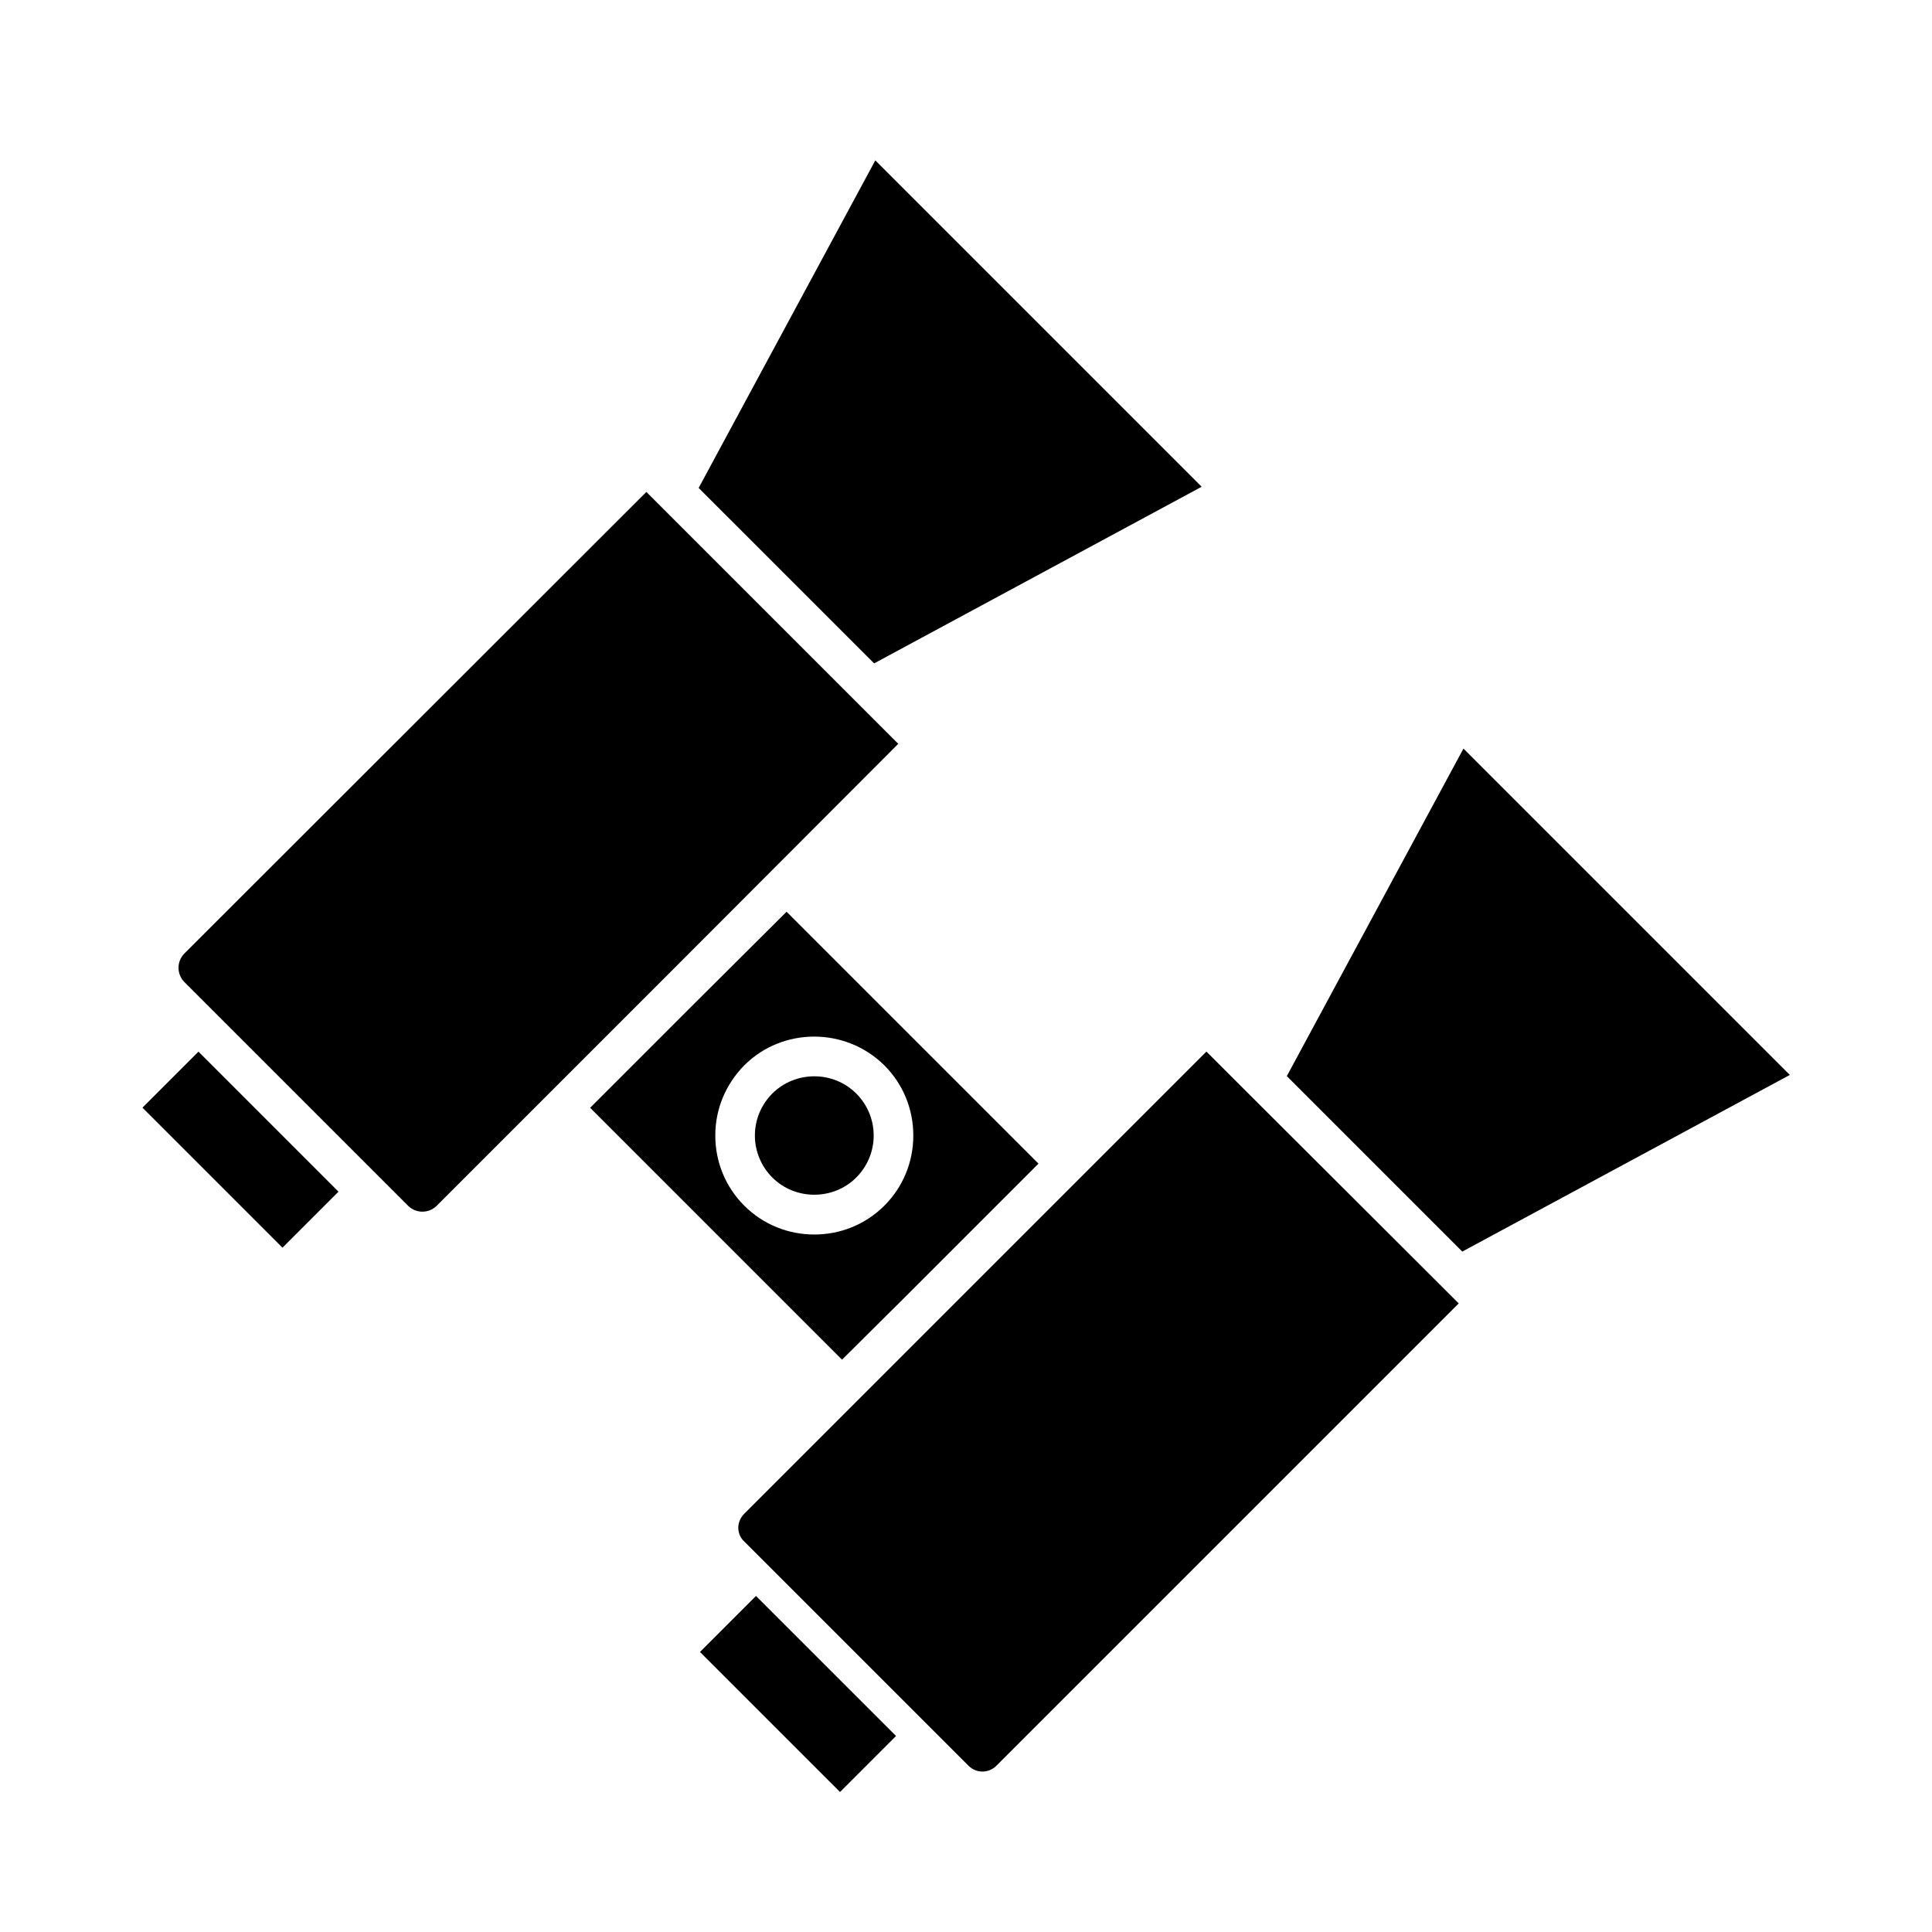
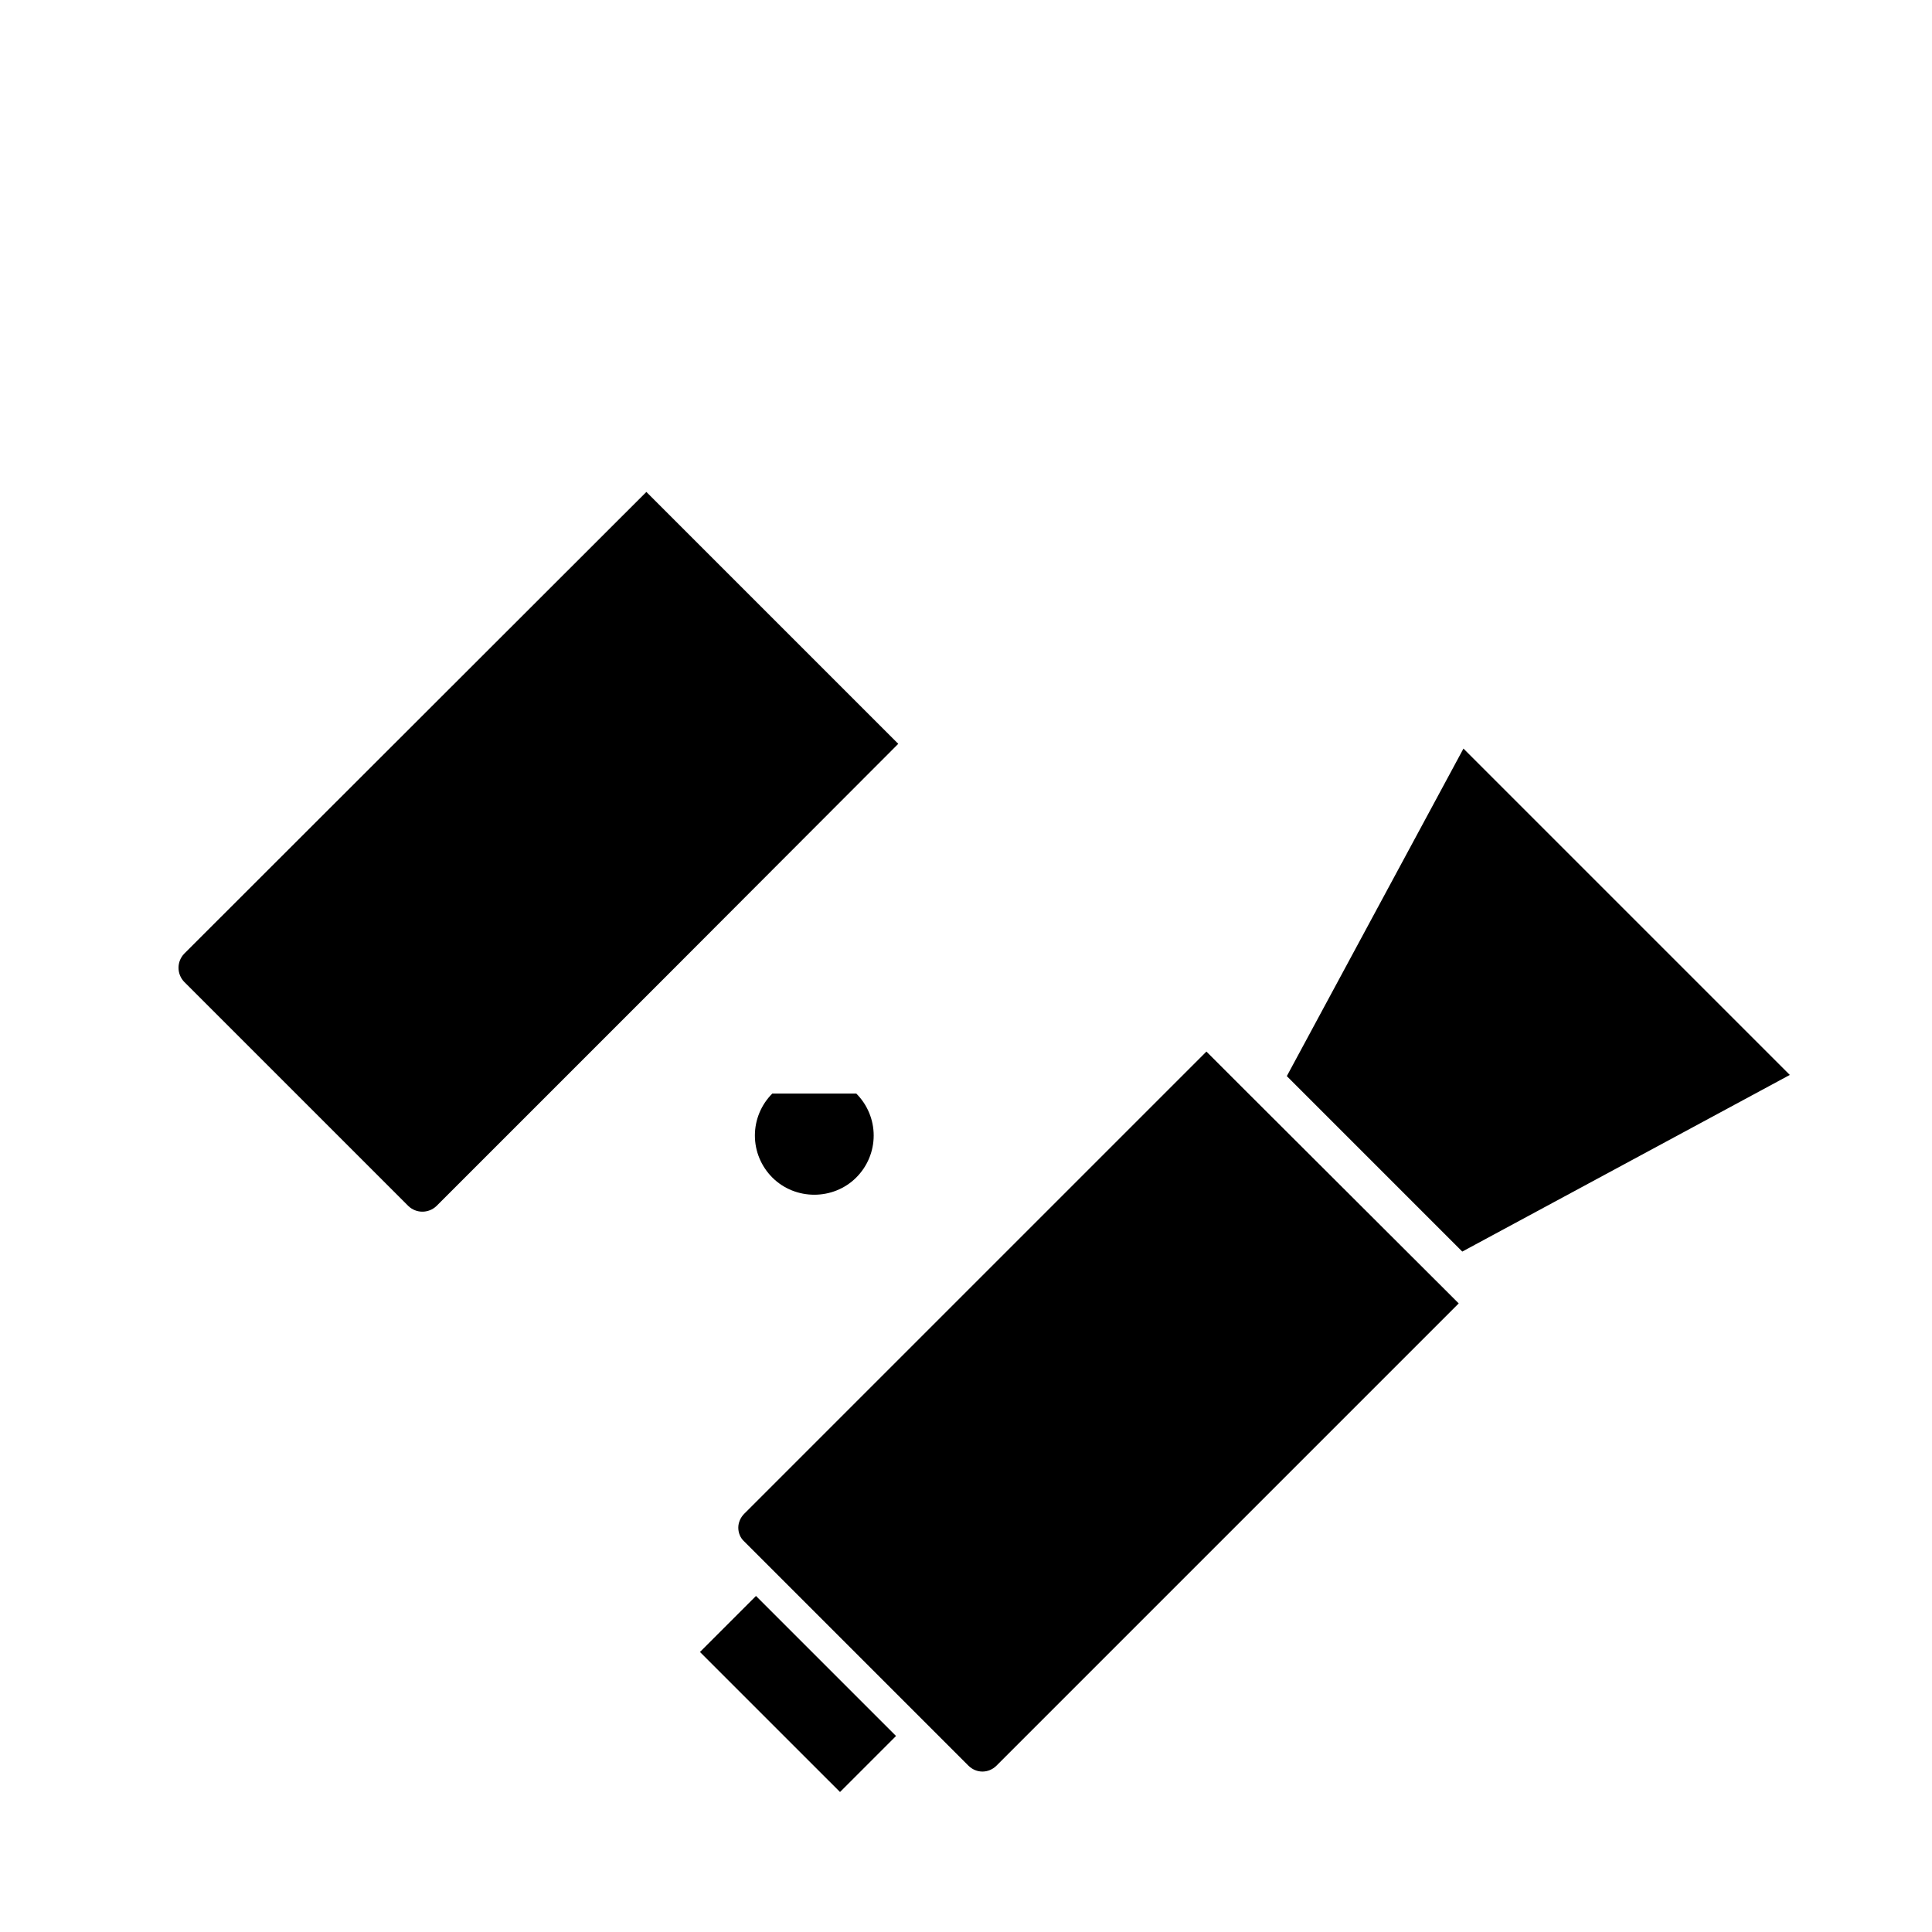
<svg xmlns="http://www.w3.org/2000/svg" fill="#000000" width="800px" height="800px" version="1.1" viewBox="144 144 512 512">
  <g>
    <path d="m329.5 581.79 14.844-14.844 37.113 37.109-14.844 14.844z" />
-     <path d="m329.15 273.31 22.254 22.25 24.246 24.246 86.801-46.812-86.488-86.488z" />
    <path d="m485.02 429.18 46.5 46.5 86.801-46.812-86.488-86.488z" />
    <path d="m474.84 433.8-11.125-11.125-74.625 74.625-18.16 18.156-29.703 29.703c-0.945 0.945-1.574 2.309-1.574 3.672s0.523 2.731 1.574 3.672l59.406 59.406c2.098 2.098 5.352 2.098 7.453 0l122.49-122.49-3.672-3.672z" />
    <path d="m382.05 341.12-66.754-66.754-122.49 122.38c-1.996 2.098-1.996 5.352 0 7.453l59.41 59.41c2.098 1.996 5.352 1.996 7.453 0l60.035-60.035z" />
-     <path d="m383.1 488.48 36.105-36.105-66.754-66.754-24.98 24.875-27.078 27.078 66.754 66.754zm-41.879-24.98c-4.934-4.934-7.66-11.547-7.66-18.578s2.731-13.539 7.66-18.578c10.18-10.18 26.871-10.18 37.156 0 4.934 4.934 7.66 11.547 7.66 18.578s-2.731 13.645-7.66 18.578c-5.144 5.144-11.859 7.66-18.578 7.66s-13.438-2.519-18.578-7.66z" />
-     <path d="m181.75 437.54 14.844-14.844 37.109 37.113-14.844 14.844z" />
-     <path d="m348.67 433.8c-2.938 2.938-4.617 6.926-4.617 11.125s1.68 8.188 4.617 11.125c6.086 6.086 16.164 6.086 22.25 0 2.938-2.938 4.617-6.926 4.617-11.125s-1.68-8.188-4.617-11.125c-6.086-6.09-16.16-6.09-22.25 0z" />
+     <path d="m348.67 433.8c-2.938 2.938-4.617 6.926-4.617 11.125s1.68 8.188 4.617 11.125c6.086 6.086 16.164 6.086 22.25 0 2.938-2.938 4.617-6.926 4.617-11.125s-1.68-8.188-4.617-11.125z" />
  </g>
</svg>